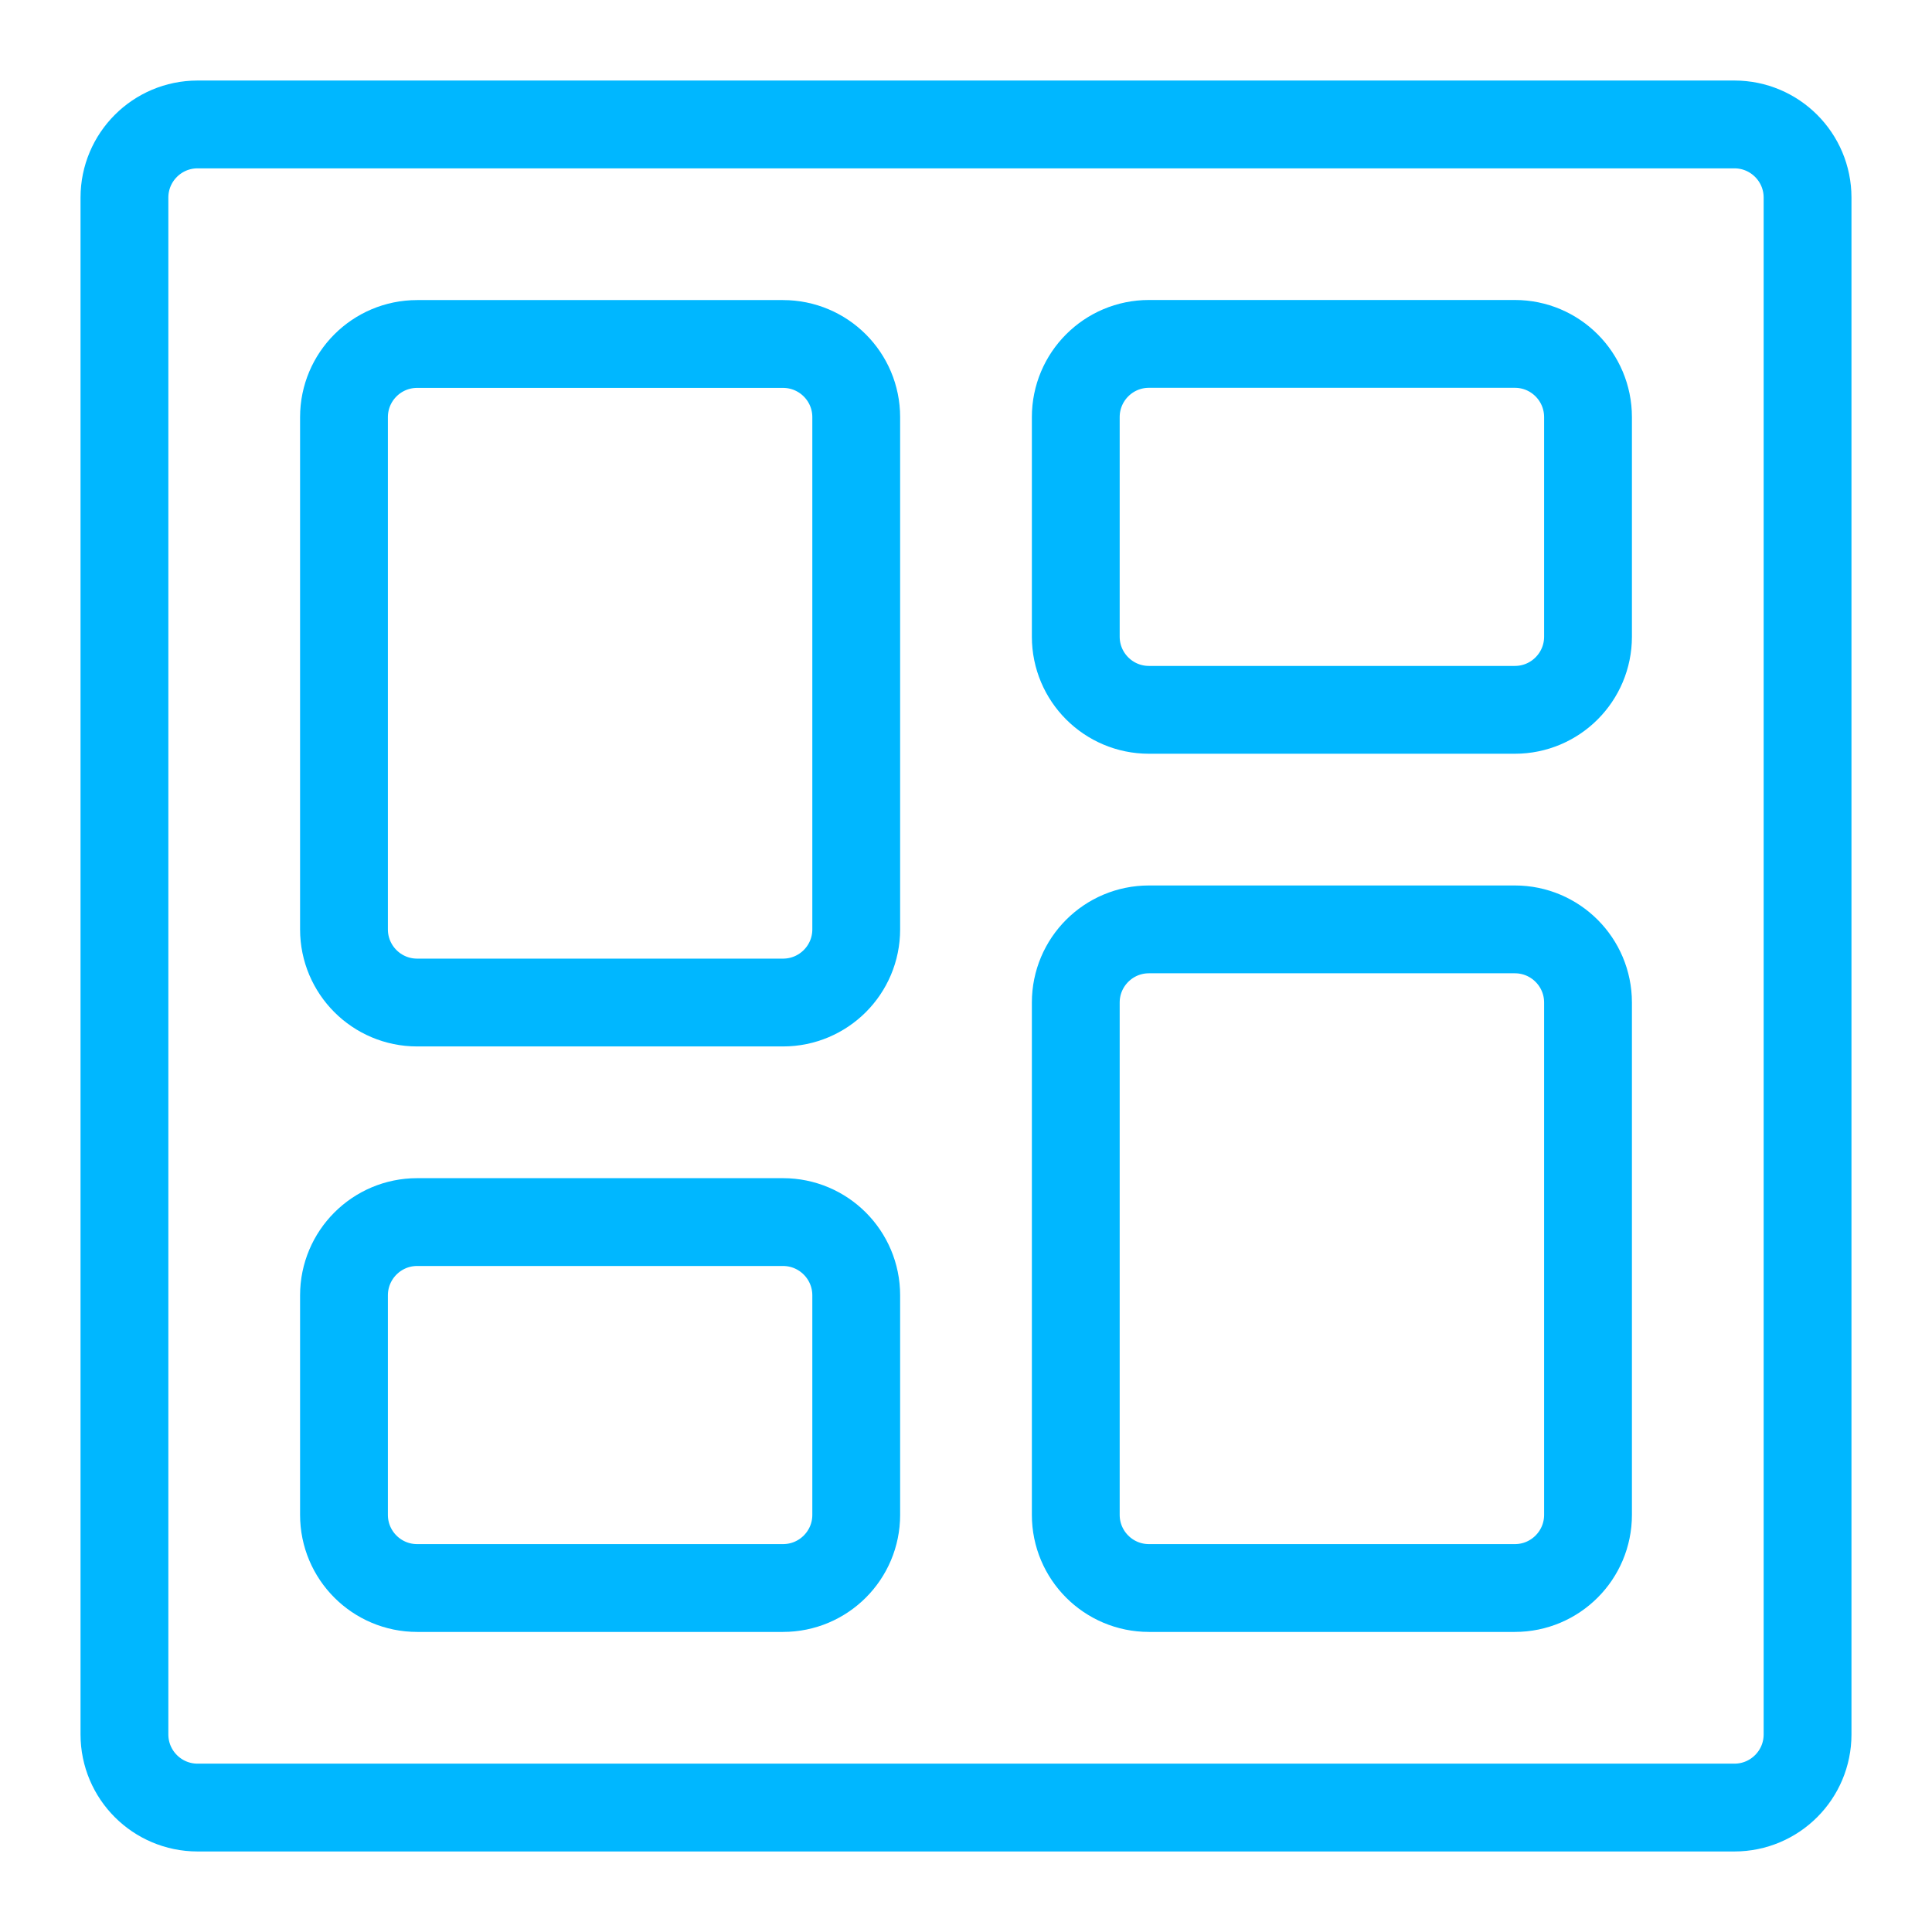
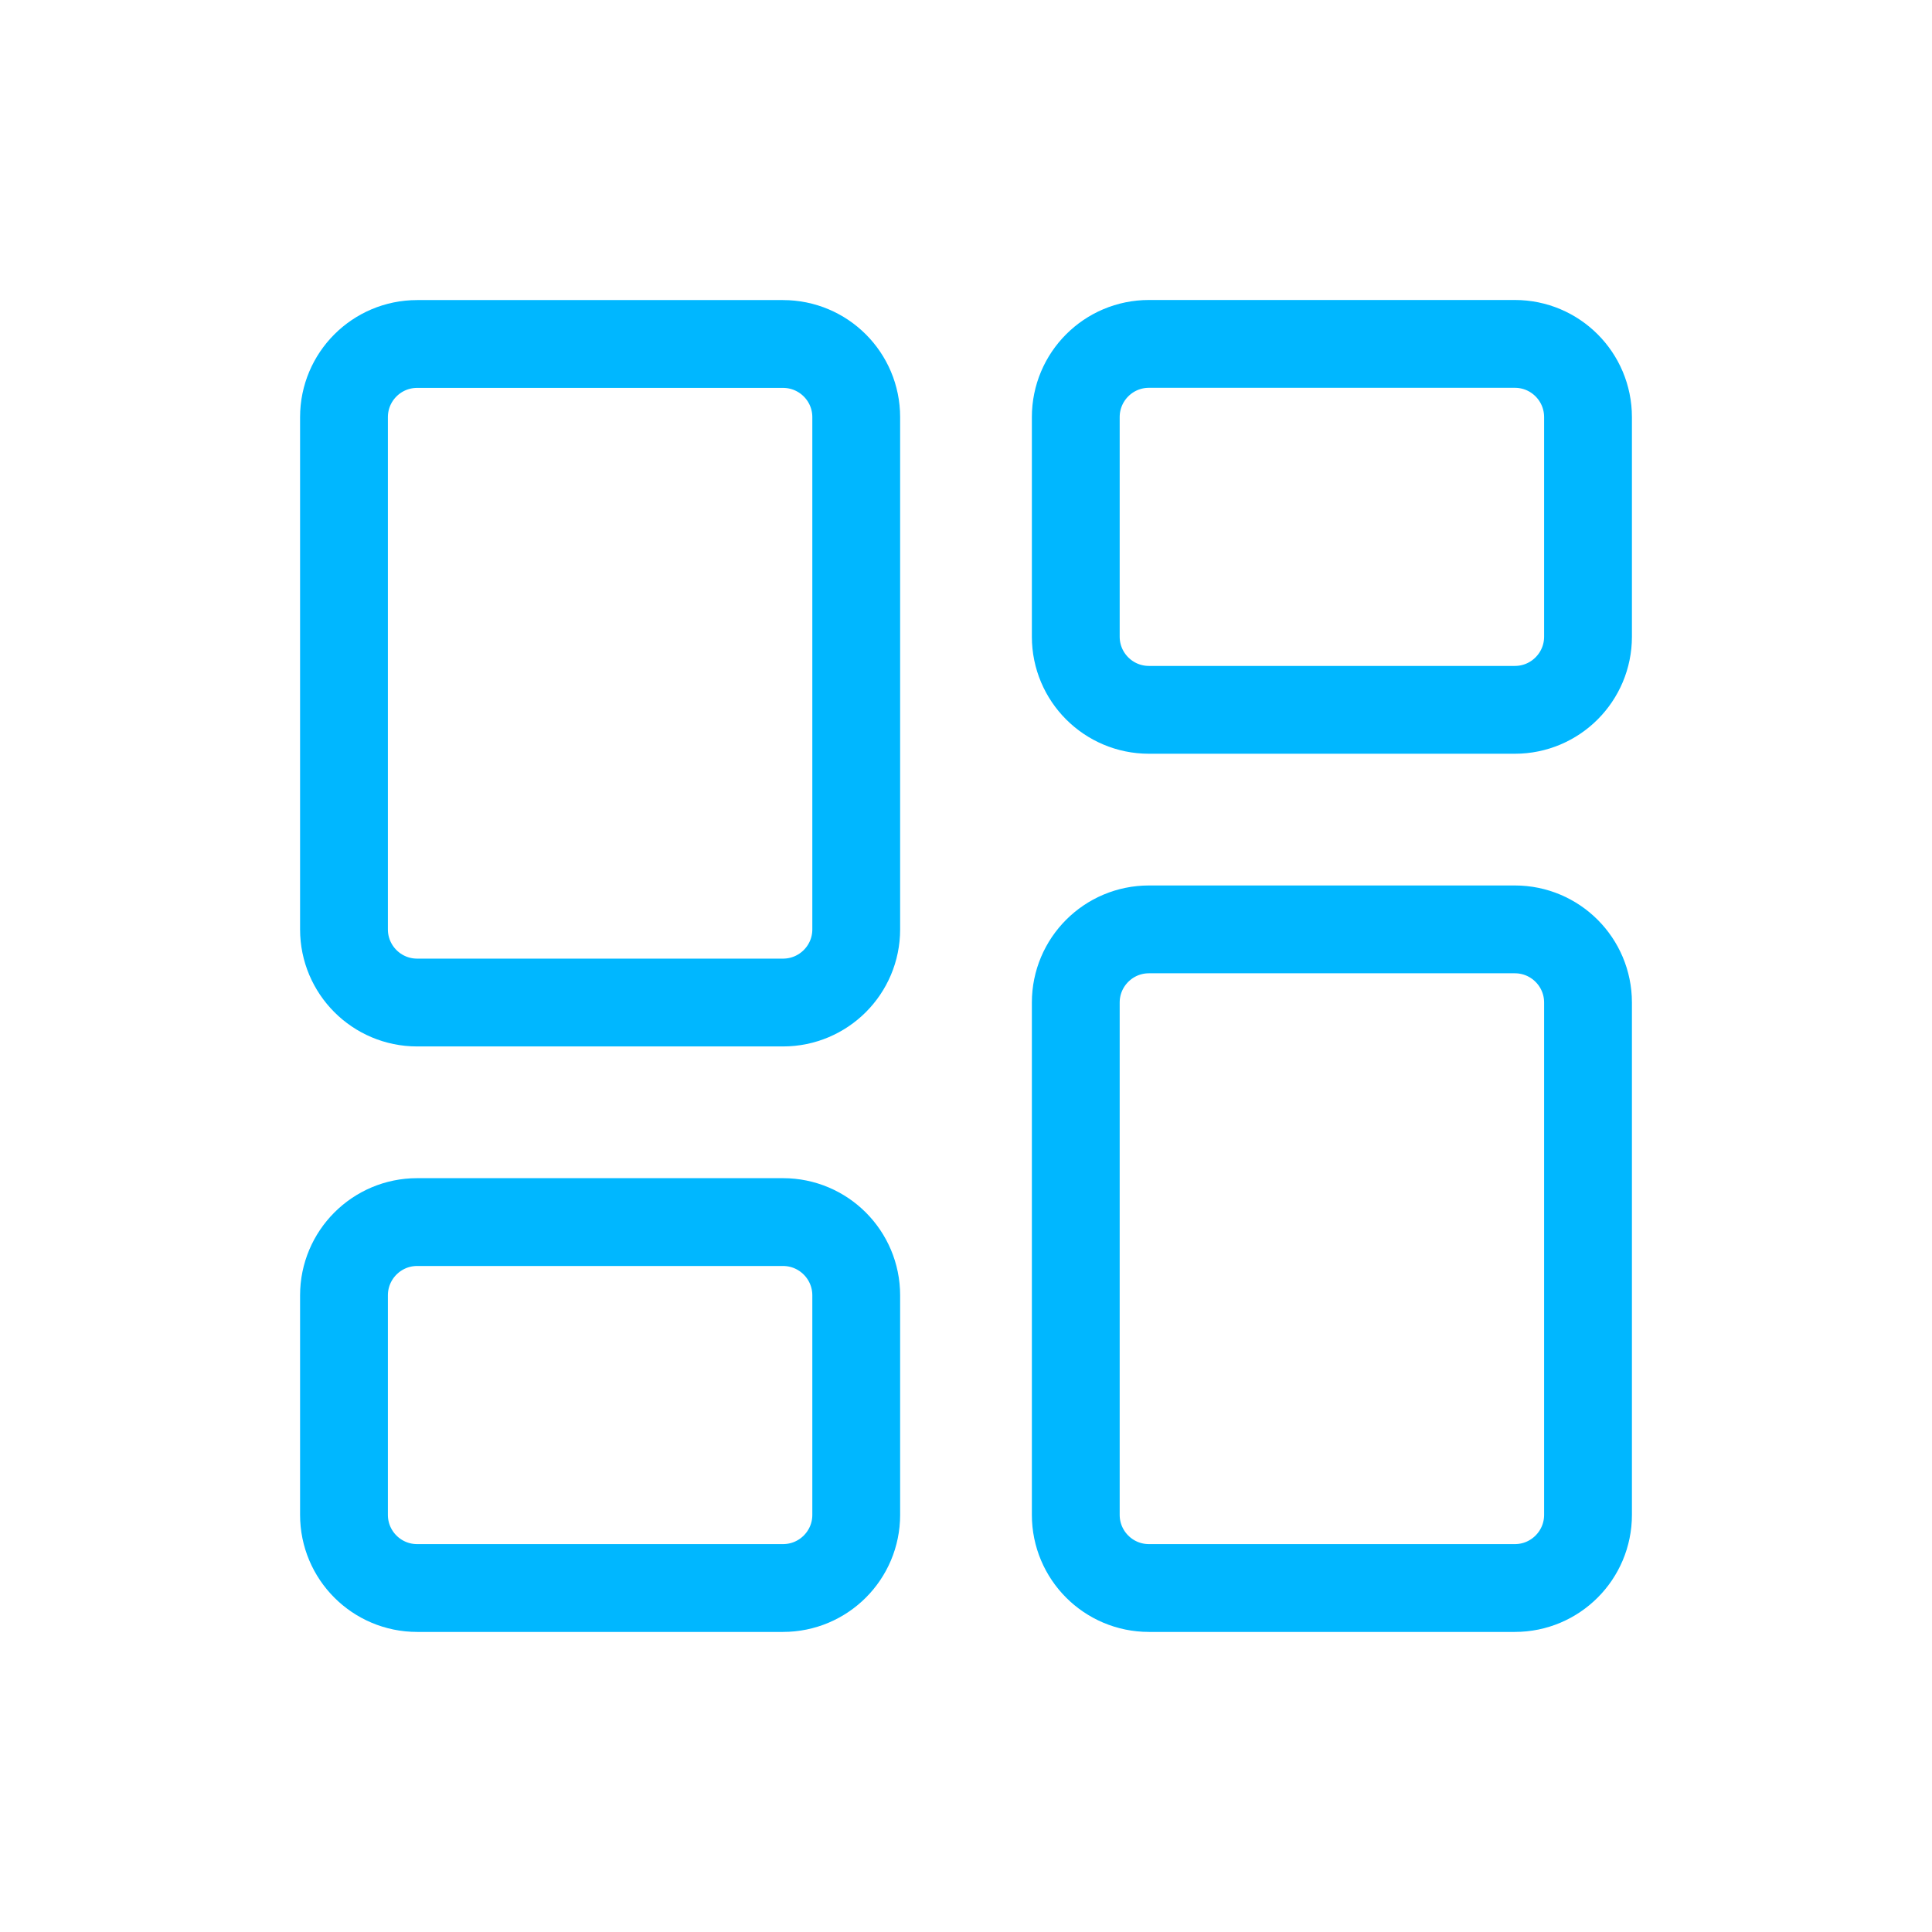
<svg xmlns="http://www.w3.org/2000/svg" width="22" height="22" viewBox="0 0 22 22" fill="none">
  <path fill-rule="evenodd" clip-rule="evenodd" d="M18.083 17.25C18.083 17.71 17.71 18.083 17.25 18.083H13.083C12.623 18.083 12.25 17.71 12.25 17.25V11.416C12.25 10.956 12.623 10.583 13.083 10.583H17.25C17.71 10.583 18.083 10.956 18.083 11.416V17.25Z" stroke="#00B7FF" stroke-linecap="round" stroke-linejoin="round" />
  <path fill-rule="evenodd" clip-rule="evenodd" d="M18.083 7.25C18.083 7.71 17.71 8.083 17.25 8.083H13.083C12.623 8.083 12.25 7.71 12.25 7.25V4.75C12.25 4.289 12.623 3.916 13.083 3.916L17.25 3.916C17.71 3.916 18.083 4.289 18.083 4.75V7.25Z" stroke="#00B7FF" stroke-linecap="round" stroke-linejoin="round" />
-   <path fill-rule="evenodd" clip-rule="evenodd" d="M3.917 4.75C3.917 4.29 4.29 3.917 4.75 3.917H8.916C9.377 3.917 9.75 4.29 9.75 4.75V10.583C9.75 11.043 9.377 11.416 8.916 11.416H4.75C4.29 11.416 3.917 11.043 3.917 10.583V4.75Z" stroke="#00B7FF" stroke-linecap="round" stroke-linejoin="round" />
+   <path fill-rule="evenodd" clip-rule="evenodd" d="M3.917 4.75C3.917 4.29 4.29 3.917 4.75 3.917H8.916C9.377 3.917 9.75 4.29 9.75 4.75V10.583C9.75 11.043 9.377 11.416 8.916 11.416H4.75C4.29 11.416 3.917 11.043 3.917 10.583Z" stroke="#00B7FF" stroke-linecap="round" stroke-linejoin="round" />
  <path fill-rule="evenodd" clip-rule="evenodd" d="M3.917 14.75C3.917 14.29 4.29 13.916 4.75 13.916H8.916C9.377 13.916 9.75 14.29 9.75 14.75V17.25C9.75 17.71 9.377 18.083 8.916 18.083H4.75C4.29 18.083 3.917 17.71 3.917 17.25V14.75Z" stroke="#00B7FF" stroke-linecap="round" stroke-linejoin="round" />
-   <path fill-rule="evenodd" clip-rule="evenodd" d="M1.417 2.25C1.417 1.79 1.79 1.417 2.25 1.417H19.75C20.21 1.417 20.583 1.79 20.583 2.25V19.75C20.583 20.21 20.21 20.583 19.75 20.583H2.25C1.79 20.583 1.417 20.21 1.417 19.75V2.25Z" stroke="#00B7FF" stroke-linecap="round" stroke-linejoin="round" />
</svg>